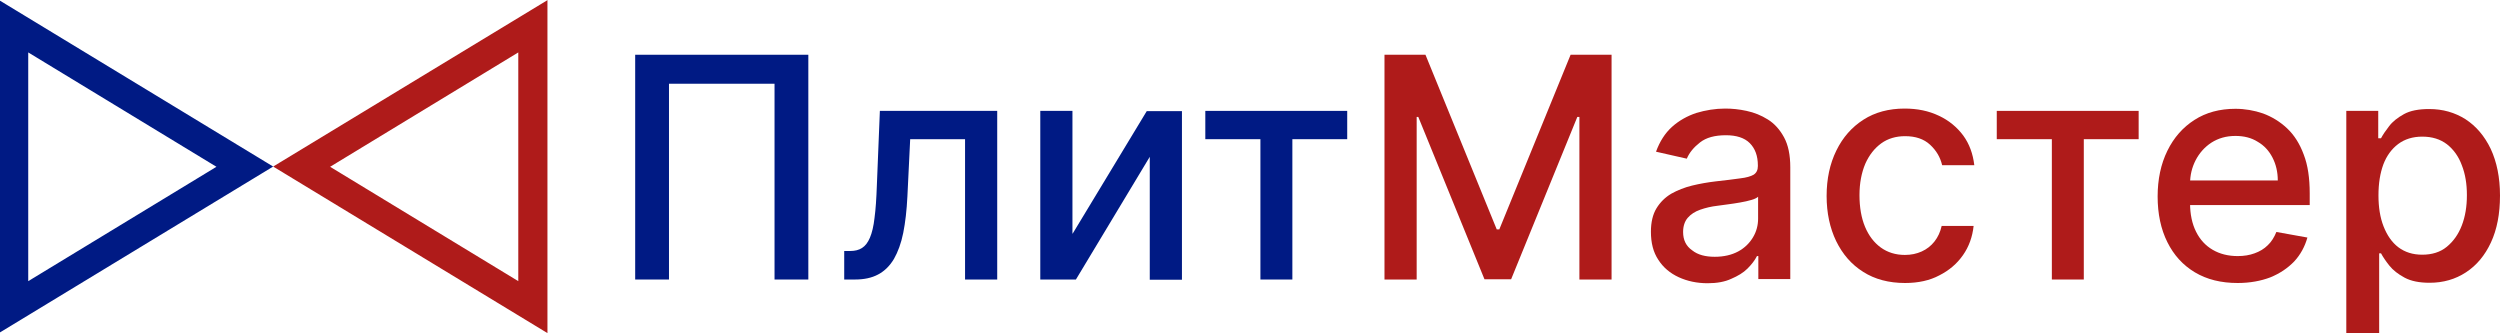
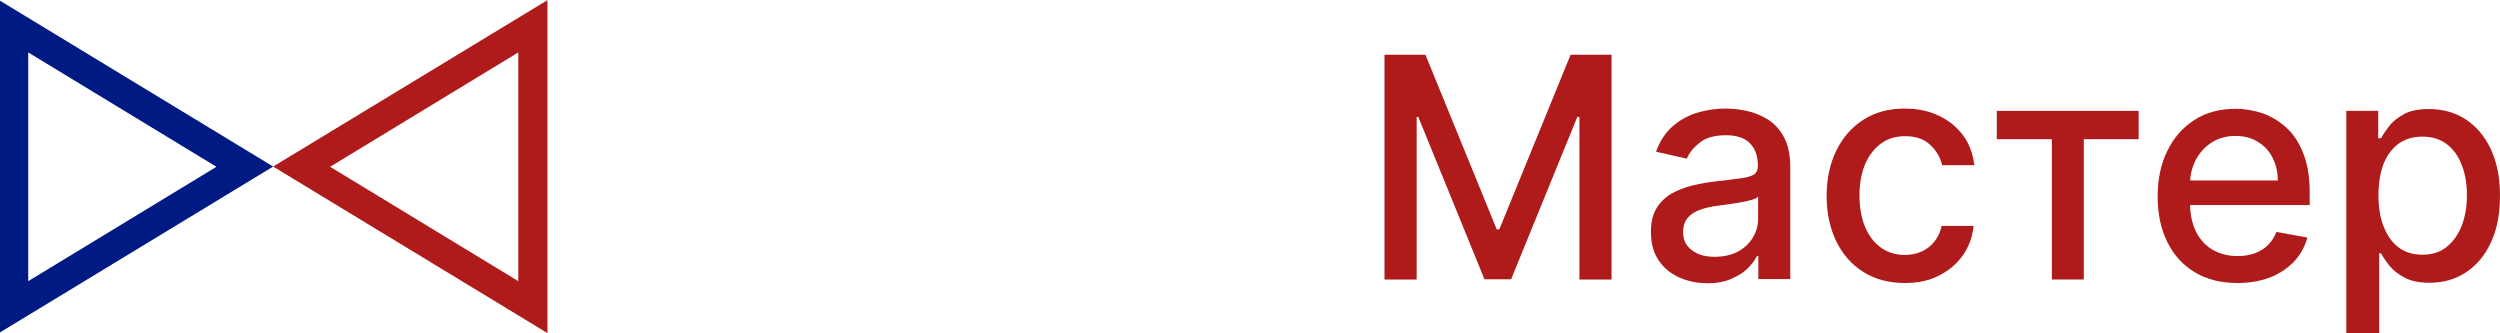
<svg xmlns="http://www.w3.org/2000/svg" width="150" height="20" viewBox="0 0 150 20" fill="none">
  <g clip-path="url(#clip0_1_3218)">
    <path d="M1.694 3.145L12.986 10.007L1.694 16.869V9.993V3.145ZM-0.069 0V9.993V19.986L16.389 9.993L-0.069 0Z" fill="#001A84" />
    <path d="M31.097 3.145V10.007V16.869L19.806 10.007L31.097 3.145ZM32.861 0L16.389 9.993L32.847 19.986V9.993V0H32.861Z" fill="#AF1B1A" />
-     <path d="M48.5 3.285V16.771H46.472V5.024H40.139V16.771H38.111V3.285H48.5Z" fill="#001A84" />
-     <path d="M50.653 16.771V15.059H51.014C51.292 15.059 51.528 15.004 51.722 14.878C51.917 14.753 52.069 14.558 52.194 14.266C52.319 13.974 52.417 13.57 52.472 13.069C52.542 12.554 52.583 11.914 52.611 11.134L52.792 6.653H59.833V16.771H57.903V8.351H54.611L54.444 11.789C54.403 12.624 54.319 13.347 54.194 13.974C54.069 14.6 53.875 15.115 53.639 15.532C53.389 15.95 53.083 16.256 52.694 16.465C52.306 16.674 51.847 16.771 51.292 16.771H50.653Z" fill="#001A84" />
-     <path d="M64.361 14.015L68.805 6.667H70.917V16.785H68.986V9.409L64.555 16.771H62.417V6.653H64.347V14.015H64.361Z" fill="#001A84" />
-     <path d="M72.319 8.351V6.653H80.833V8.351H77.542V16.771H75.625V8.351H72.319Z" fill="#001A84" />
    <path d="M83.069 3.285H85.528L89.805 13.765H89.958L94.236 3.285H96.694V16.771H94.764V7.015H94.639L90.667 16.757H89.069L85.097 7.015H85V16.771H83.069V3.285Z" fill="#AF1B1A" />
    <path d="M102.458 16.994C101.819 16.994 101.236 16.869 100.722 16.632C100.208 16.395 99.792 16.047 99.5 15.588C99.194 15.129 99.055 14.572 99.055 13.904C99.055 13.333 99.167 12.86 99.389 12.498C99.611 12.136 99.903 11.844 100.278 11.621C100.653 11.413 101.069 11.246 101.528 11.134C101.986 11.023 102.458 10.94 102.931 10.884C103.542 10.814 104.028 10.759 104.403 10.703C104.778 10.661 105.056 10.578 105.222 10.48C105.389 10.369 105.472 10.202 105.472 9.965V9.924C105.472 9.353 105.306 8.908 104.986 8.587C104.667 8.267 104.181 8.114 103.556 8.114C102.889 8.114 102.375 8.253 102 8.546C101.625 8.838 101.361 9.158 101.208 9.52L99.361 9.102C99.583 8.49 99.903 7.989 100.319 7.613C100.736 7.237 101.236 6.959 101.778 6.778C102.333 6.611 102.917 6.514 103.514 6.514C103.917 6.514 104.347 6.555 104.792 6.653C105.25 6.75 105.667 6.917 106.069 7.168C106.472 7.418 106.792 7.78 107.042 8.239C107.292 8.699 107.417 9.297 107.417 10.035V16.743H105.5V15.365H105.417C105.292 15.616 105.097 15.867 104.847 16.117C104.597 16.367 104.264 16.562 103.875 16.729C103.486 16.91 103.014 16.994 102.458 16.994ZM102.889 15.407C103.431 15.407 103.903 15.296 104.292 15.087C104.681 14.878 104.972 14.586 105.181 14.238C105.389 13.89 105.486 13.514 105.486 13.111V11.803C105.417 11.872 105.278 11.942 105.083 11.997C104.889 12.053 104.653 12.109 104.403 12.15C104.153 12.192 103.903 12.234 103.667 12.262C103.431 12.29 103.222 12.317 103.056 12.345C102.681 12.387 102.333 12.47 102.014 12.582C101.694 12.693 101.444 12.86 101.264 13.069C101.083 13.278 100.986 13.57 100.986 13.918C100.986 14.405 101.167 14.767 101.528 15.018C101.875 15.296 102.333 15.407 102.889 15.407Z" fill="#AF1B1A" />
    <path d="M114.306 16.98C113.333 16.98 112.486 16.757 111.792 16.312C111.083 15.867 110.556 15.254 110.167 14.461C109.792 13.681 109.597 12.777 109.597 11.761C109.597 10.731 109.792 9.826 110.181 9.033C110.569 8.239 111.111 7.627 111.806 7.182C112.5 6.736 113.333 6.514 114.278 6.514C115.042 6.514 115.722 6.653 116.333 6.945C116.931 7.223 117.417 7.627 117.792 8.128C118.167 8.643 118.375 9.228 118.458 9.91H116.528C116.417 9.436 116.181 9.033 115.806 8.685C115.431 8.337 114.931 8.17 114.306 8.17C113.764 8.17 113.278 8.309 112.875 8.601C112.472 8.894 112.153 9.297 111.917 9.826C111.694 10.355 111.569 10.981 111.569 11.705C111.569 12.443 111.681 13.083 111.903 13.612C112.125 14.141 112.444 14.558 112.847 14.851C113.25 15.143 113.736 15.296 114.292 15.296C114.667 15.296 115 15.226 115.306 15.087C115.611 14.948 115.861 14.753 116.069 14.489C116.278 14.224 116.417 13.918 116.5 13.556H118.417C118.347 14.21 118.139 14.795 117.778 15.31C117.417 15.825 116.944 16.228 116.361 16.521C115.792 16.827 115.097 16.98 114.306 16.98Z" fill="#AF1B1A" />
    <path d="M119.806 8.351V6.653H128.319V8.351H125.028V16.771H123.111V8.351H119.806Z" fill="#AF1B1A" />
    <path d="M134.264 16.98C133.264 16.98 132.417 16.771 131.694 16.34C130.972 15.908 130.431 15.31 130.042 14.53C129.653 13.751 129.458 12.832 129.458 11.789C129.458 10.759 129.653 9.84 130.042 9.047C130.431 8.253 130.972 7.641 131.667 7.196C132.361 6.75 133.181 6.528 134.125 6.528C134.694 6.528 135.25 6.625 135.778 6.806C136.306 7.001 136.792 7.293 137.222 7.697C137.653 8.1 137.986 8.629 138.222 9.269C138.472 9.91 138.583 10.689 138.583 11.608V12.303H130.556V10.828H136.667C136.667 10.313 136.556 9.854 136.347 9.45C136.139 9.047 135.847 8.727 135.458 8.504C135.083 8.267 134.639 8.156 134.125 8.156C133.569 8.156 133.097 8.295 132.681 8.56C132.278 8.824 131.958 9.186 131.736 9.617C131.514 10.049 131.403 10.522 131.403 11.023V12.178C131.403 12.86 131.528 13.431 131.764 13.904C132 14.377 132.333 14.739 132.764 14.99C133.194 15.24 133.694 15.365 134.264 15.365C134.639 15.365 134.972 15.31 135.278 15.198C135.583 15.087 135.847 14.934 136.069 14.711C136.292 14.502 136.458 14.224 136.583 13.918L138.444 14.252C138.292 14.795 138.028 15.282 137.653 15.686C137.264 16.089 136.792 16.409 136.208 16.646C135.653 16.855 135 16.98 134.264 16.98Z" fill="#AF1B1A" />
    <path d="M140.778 20.557V6.653H142.694V8.295H142.861C142.972 8.086 143.139 7.836 143.347 7.571C143.556 7.293 143.861 7.056 144.236 6.848C144.611 6.639 145.125 6.542 145.75 6.542C146.569 6.542 147.292 6.75 147.931 7.154C148.569 7.571 149.069 8.156 149.444 8.935C149.806 9.715 150 10.647 150 11.733C150 12.832 149.819 13.765 149.458 14.544C149.097 15.324 148.597 15.922 147.958 16.34C147.319 16.757 146.597 16.966 145.778 16.966C145.167 16.966 144.667 16.869 144.278 16.66C143.889 16.451 143.583 16.214 143.361 15.936C143.139 15.658 142.972 15.407 142.861 15.198H142.75V20.557H140.778ZM142.708 11.719C142.708 12.429 142.806 13.055 143.014 13.584C143.222 14.113 143.514 14.544 143.903 14.837C144.292 15.129 144.764 15.282 145.333 15.282C145.917 15.282 146.417 15.129 146.806 14.809C147.194 14.489 147.5 14.071 147.708 13.528C147.917 12.986 148.014 12.387 148.014 11.705C148.014 11.037 147.917 10.438 147.708 9.91C147.514 9.381 147.208 8.963 146.819 8.657C146.417 8.351 145.931 8.198 145.333 8.198C144.764 8.198 144.278 8.351 143.889 8.643C143.5 8.935 143.194 9.353 143 9.868C142.806 10.397 142.708 11.009 142.708 11.719Z" fill="#AF1B1A" />
  </g>
  <defs>
    <clipPath id="clip0_1_3218">
      <rect width="150" height="20" fill="white" />
    </clipPath>
  </defs>
</svg>